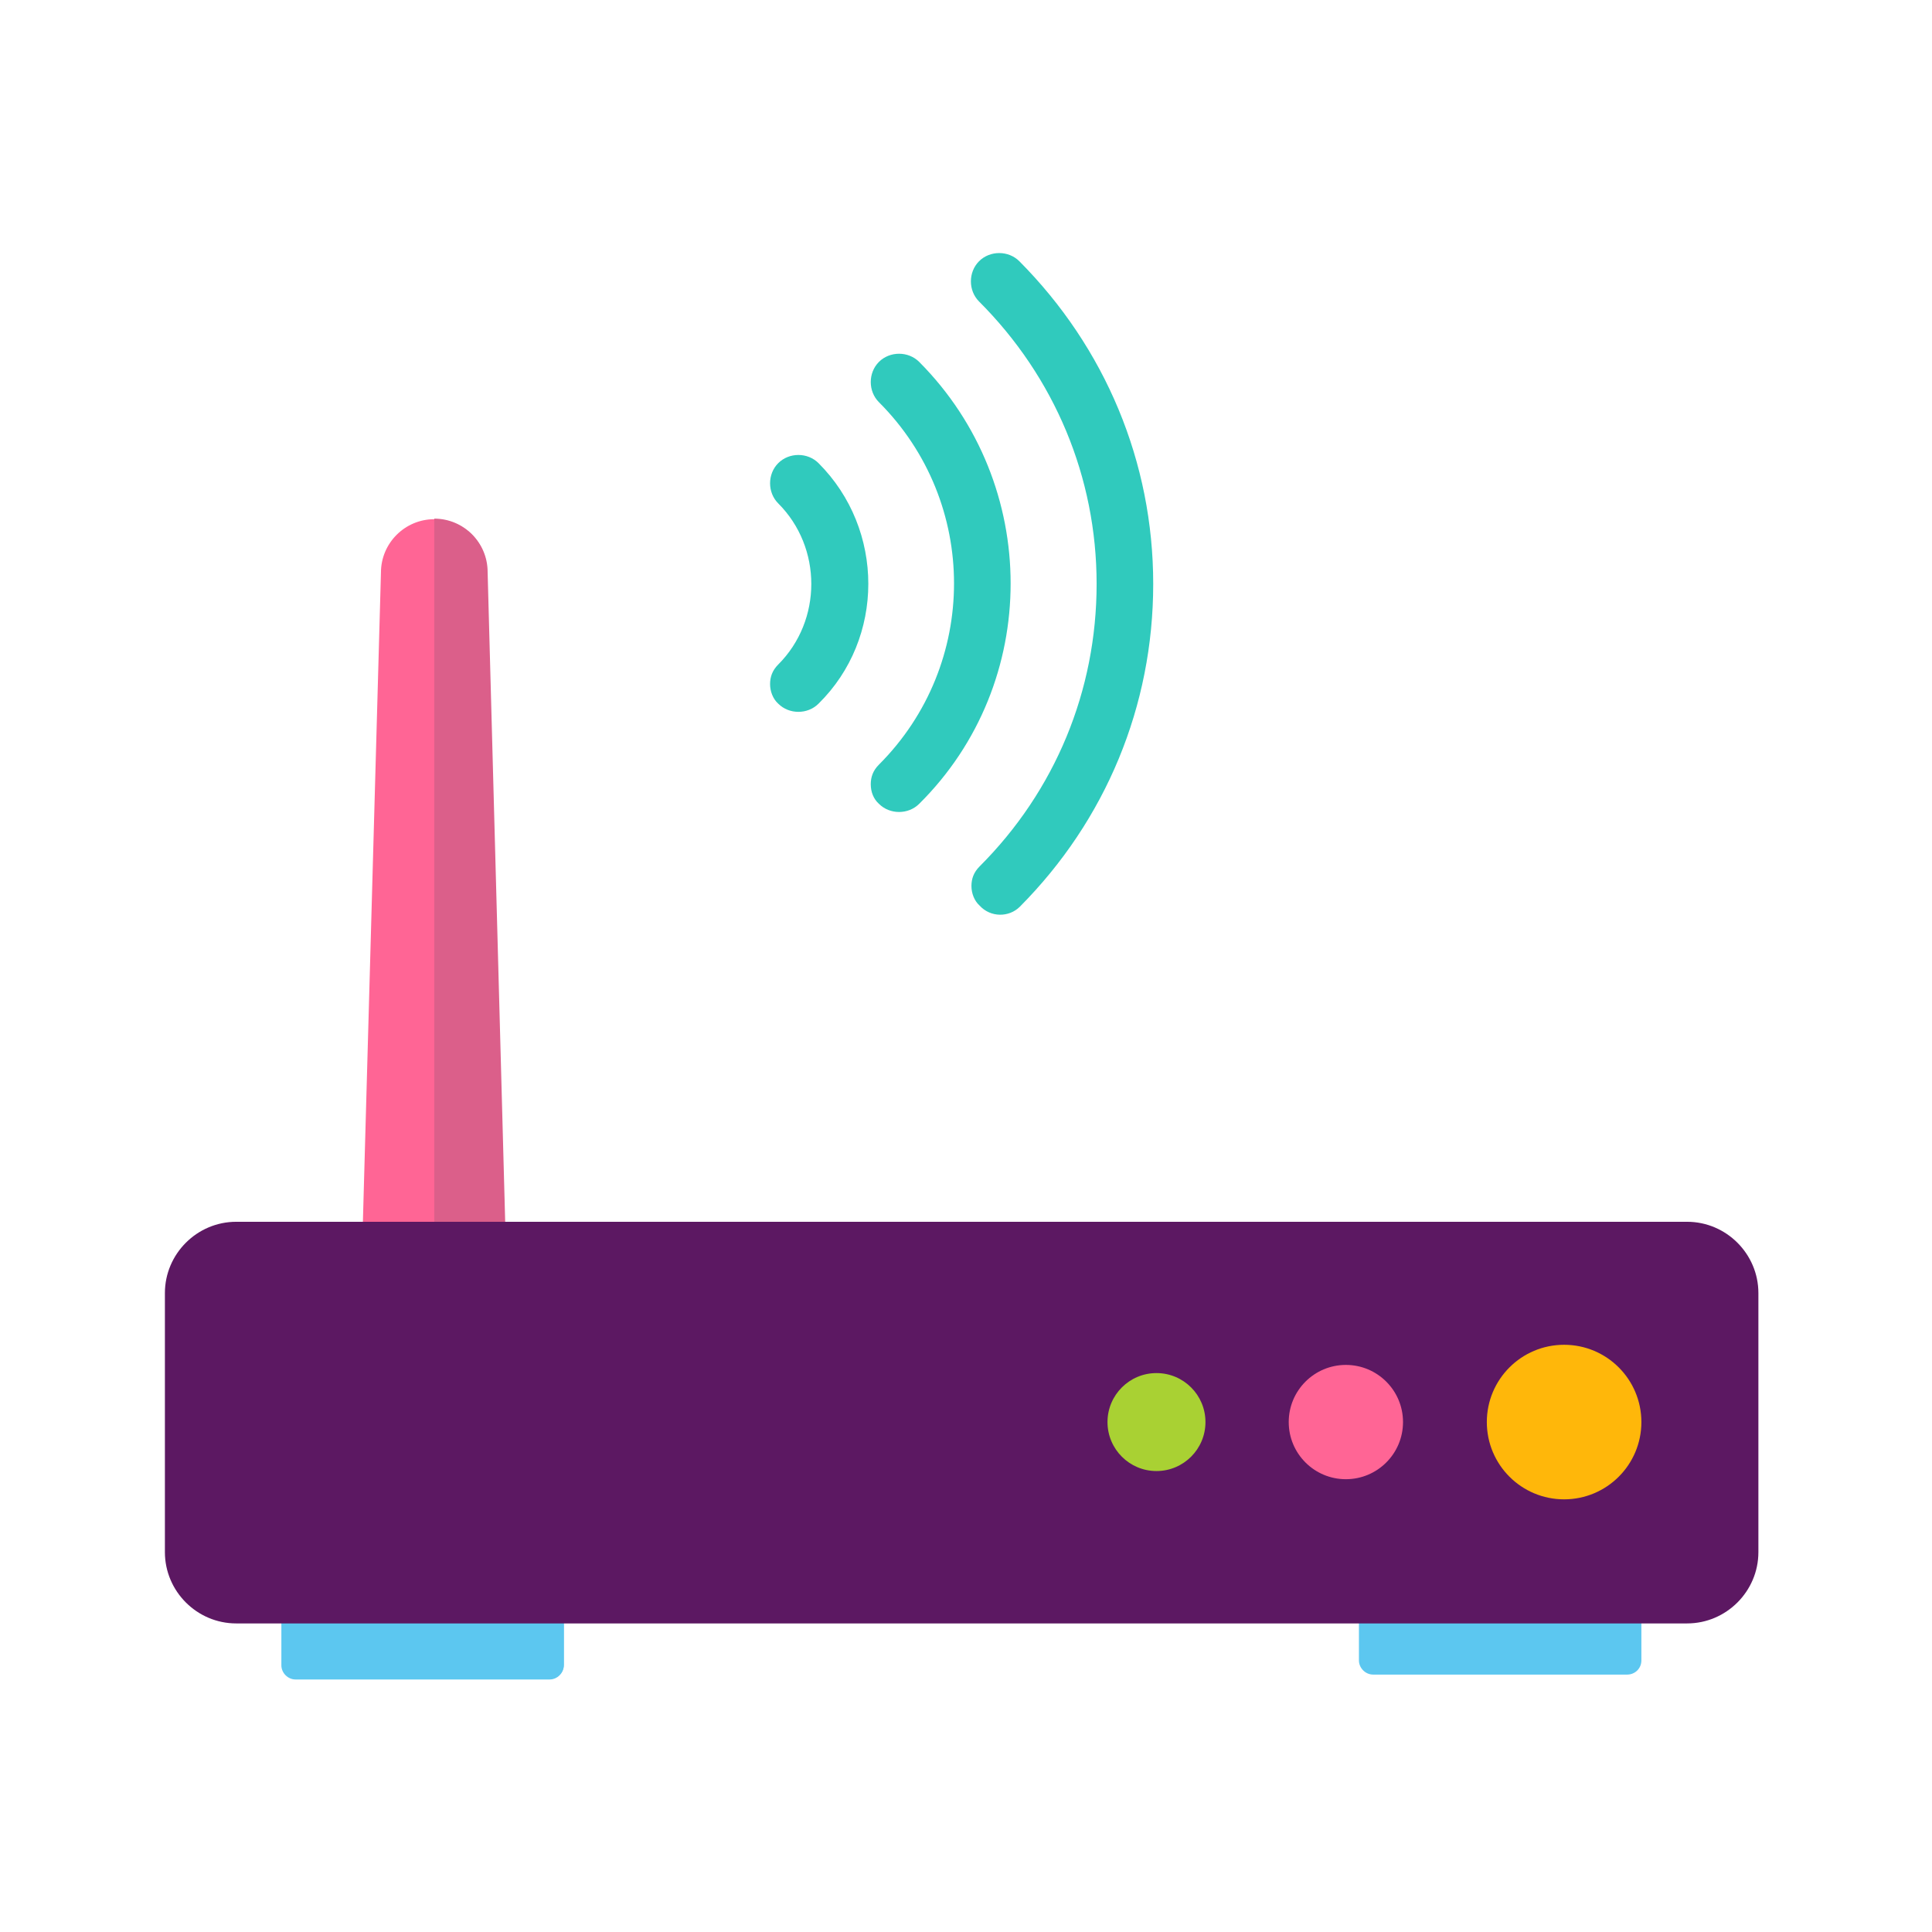
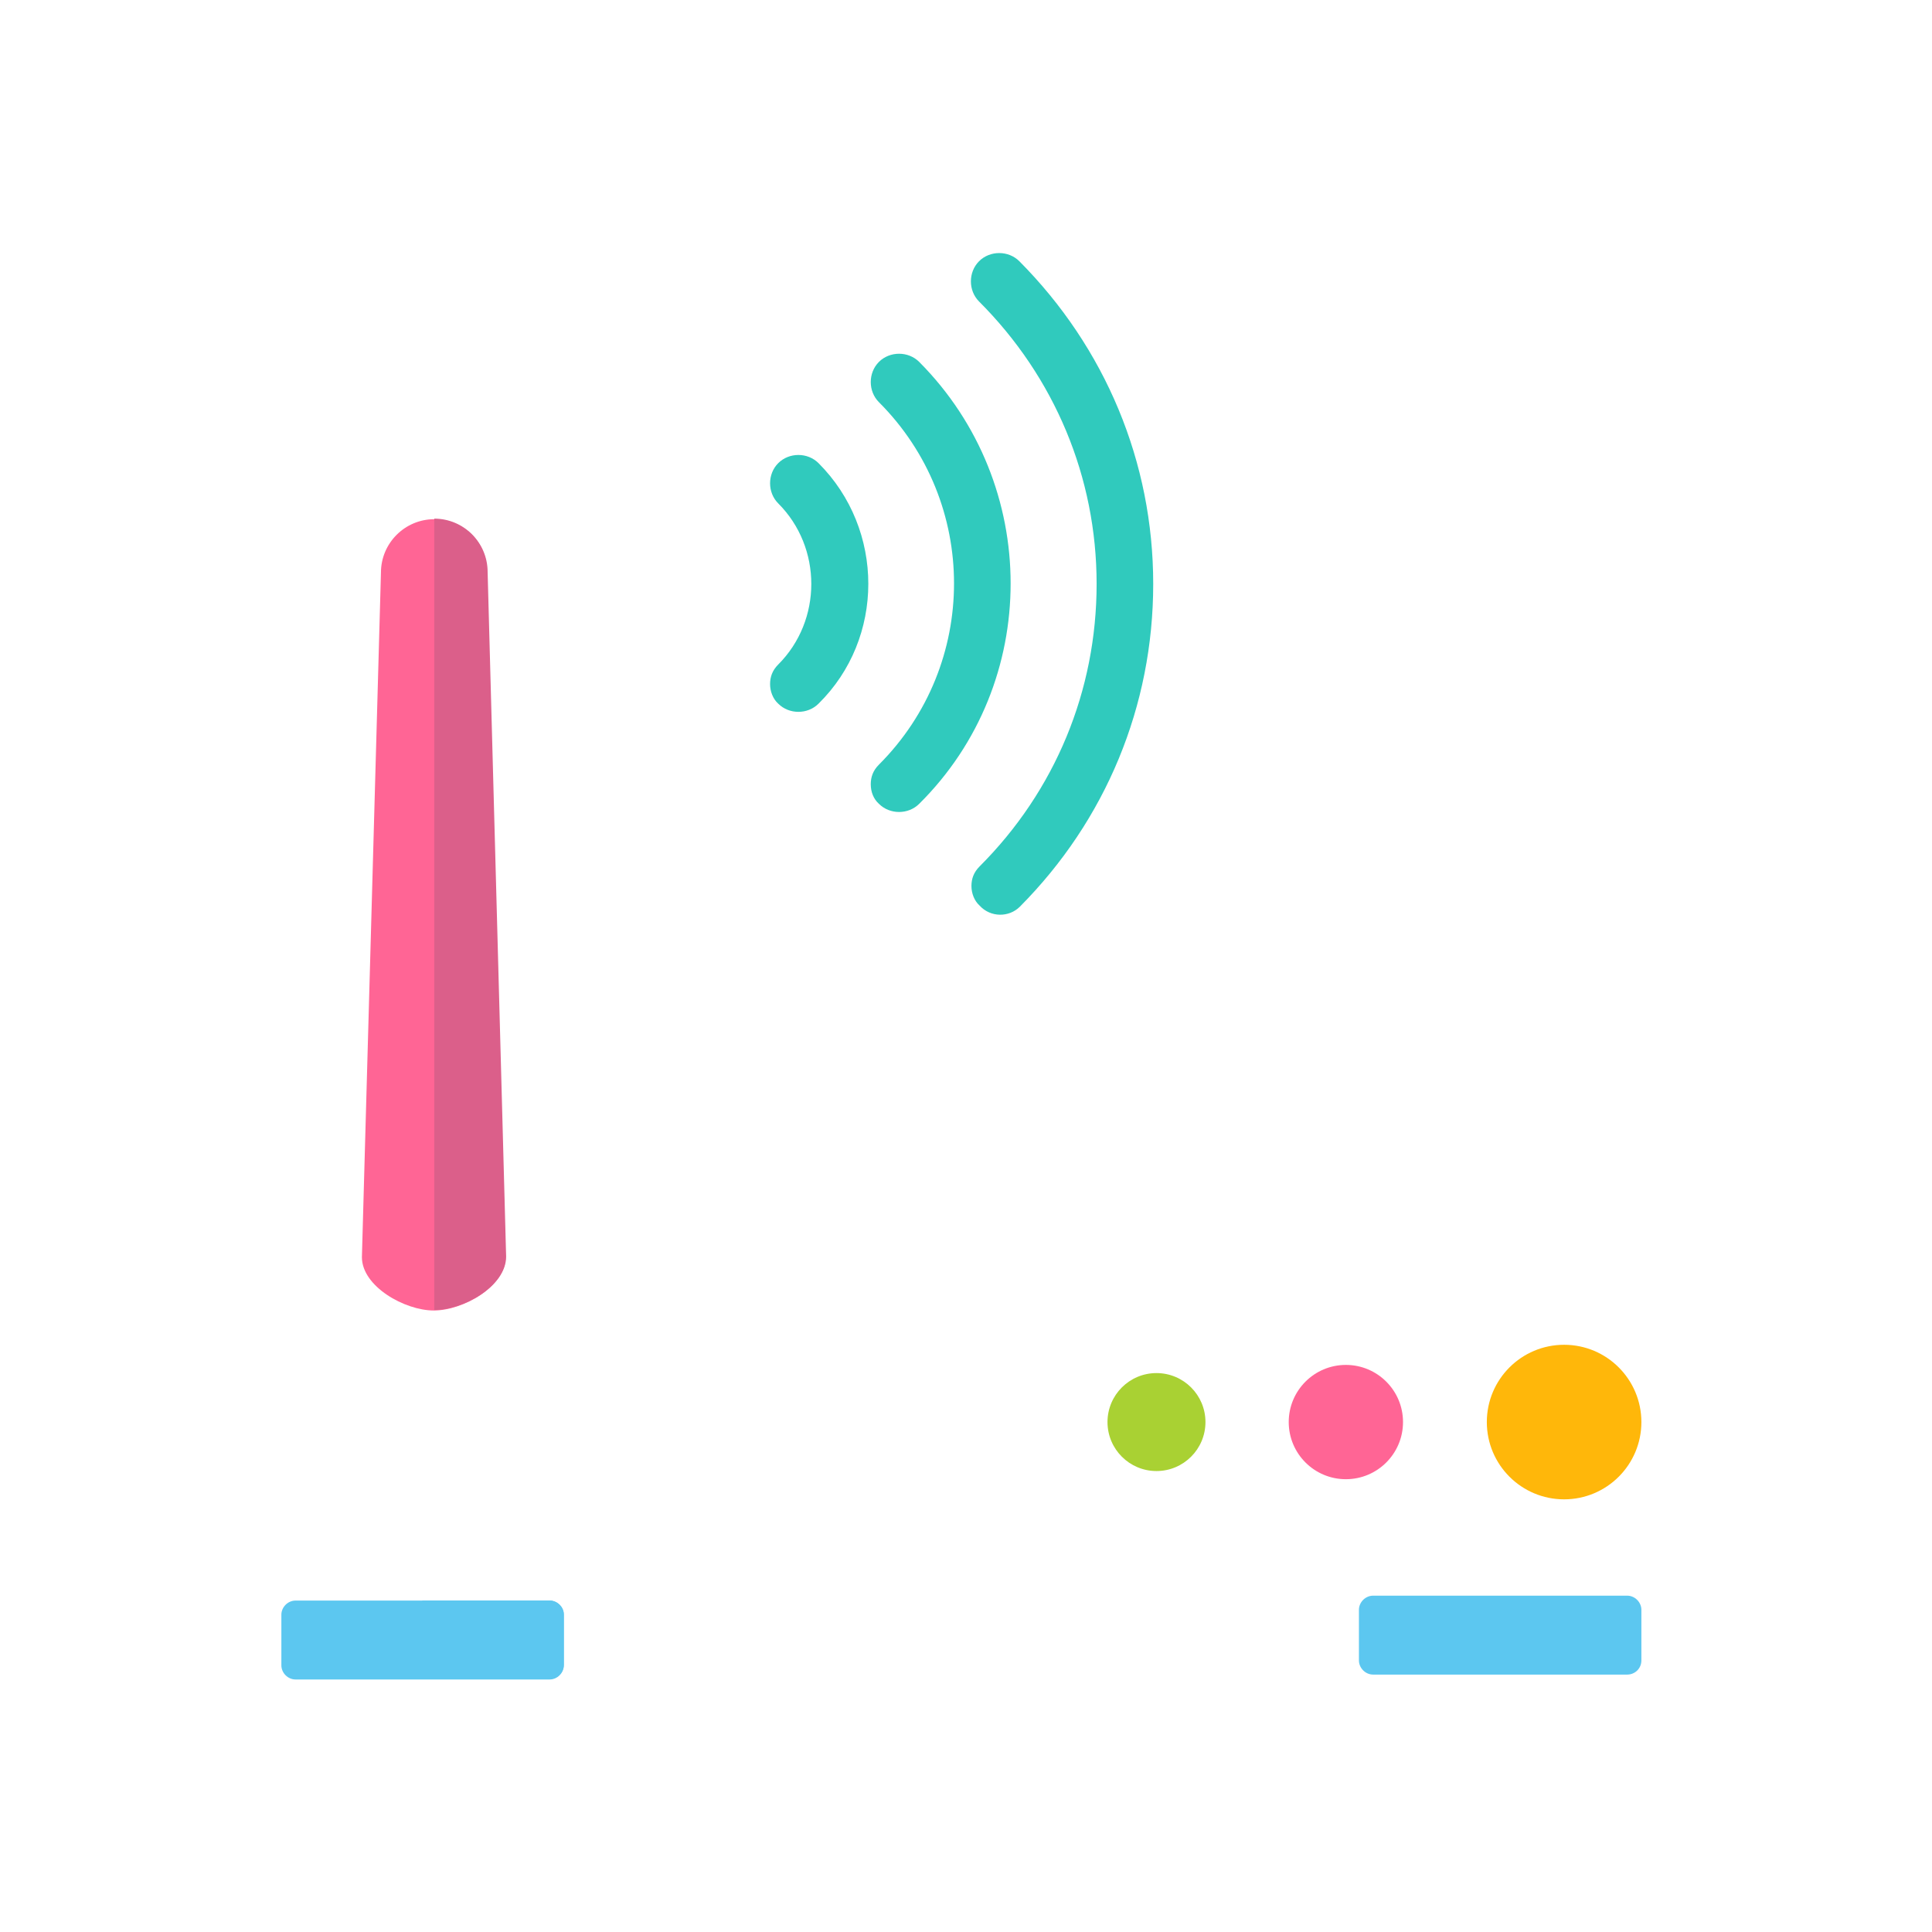
<svg xmlns="http://www.w3.org/2000/svg" version="1.1" id="Layer_1" x="0px" y="0px" viewBox="0 0 355 355" style="enable-background:new 0 0 355 355;" xml:space="preserve">
  <g>
    <path style="fill:#5CC7F0;" d="M101,308.6H54.3c-1.4,0-2.6-1.2-2.6-2.6v-9.3c0-1.4,1.2-2.6,2.6-2.6H101c1.4,0,2.6,1.2,2.6,2.6v9.3   C103.6,307.4,102.4,308.6,101,308.6z" />
    <path style="fill:#5CC7F0;" d="M101,294.1H77.6v14.4H101c1.4,0,2.6-1.2,2.6-2.6v-9.3C103.6,295.3,102.4,294.1,101,294.1z" />
    <path style="fill:#5CC7F0;" d="M299,307.7h-46.7c-1.4,0-2.6-1.2-2.6-2.6v-9.3c0-1.4,1.2-2.6,2.6-2.6H299c1.4,0,2.6,1.2,2.6,2.6v9.3   C301.6,306.6,300.4,307.7,299,307.7z" />
    <path style="fill:#FF6595;" d="M79.8,95.4c-5.4,0-9.8,4.4-9.8,9.8L66.5,231c0,5.4,7.9,9.8,13.2,9.8c5.4,0,13.2-4.4,13.2-9.8   l-3.5-125.9C89.6,99.7,85.2,95.4,79.8,95.4z" />
    <path style="fill:#DB5F8A;" d="M89.6,105.1c0-5.4-4.4-9.8-9.8-9.8v145.4c5.4,0,13.2-4.4,13.2-9.8L89.6,105.1z" />
-     <path style="fill:#5C1862;" d="M310,298.3H43.4c-7.2,0-13.1-5.9-13.1-13.1v-47.6c0-7.2,5.9-13.1,13.1-13.1H310   c7.2,0,13.1,5.9,13.1,13.1v47.6C323.1,292.4,317.2,298.3,310,298.3z" />
    <circle style="fill:#FFB70A;" cx="287.4" cy="261.3" r="14.2" />
    <circle style="fill:#FF6595;" cx="247.3" cy="261.3" r="10.5" />
    <circle style="fill:#A9D133;" cx="212.5" cy="261.3" r="9" />
    <g>
      <path style="fill:#30CABD;" d="M187.4,166.6c15.8-15.9,24.5-36.9,24.5-59.3s-8.8-43.4-24.6-59.3c-2-2-5.4-2-7.4,0    c-2,2-2,5.4,0,7.4c13.9,13.9,21.6,32.3,21.6,51.9s-7.6,38-21.5,51.9c-1.1,1.1-1.5,2.3-1.5,3.6s0.5,2.7,1.5,3.6    C182,168.6,185.4,168.6,187.4,166.6z" />
      <path style="fill:#30CABD;" d="M168.9,66.5c-2-2-5.4-2-7.4,0s-2,5.4,0,7.4c18.4,18.4,18.4,48.2,0,66.6c-1.1,1.1-1.5,2.3-1.5,3.6    c0,1.4,0.5,2.7,1.5,3.6c2,2,5.4,2,7.4,0C191.3,125.5,191.3,89,168.9,66.5z" />
      <path style="fill:#30CABD;" d="M150.4,85.1c-2-2-5.4-2-7.4,0c-2,2-2,5.4,0,7.4c8.1,8.1,8.1,21.5,0,29.6c-1.1,1.1-1.5,2.3-1.5,3.6    s0.5,2.7,1.5,3.6c2,2,5.4,2,7.4,0C162.6,117.3,162.6,97.3,150.4,85.1z" />
    </g>
  </g>
</svg>